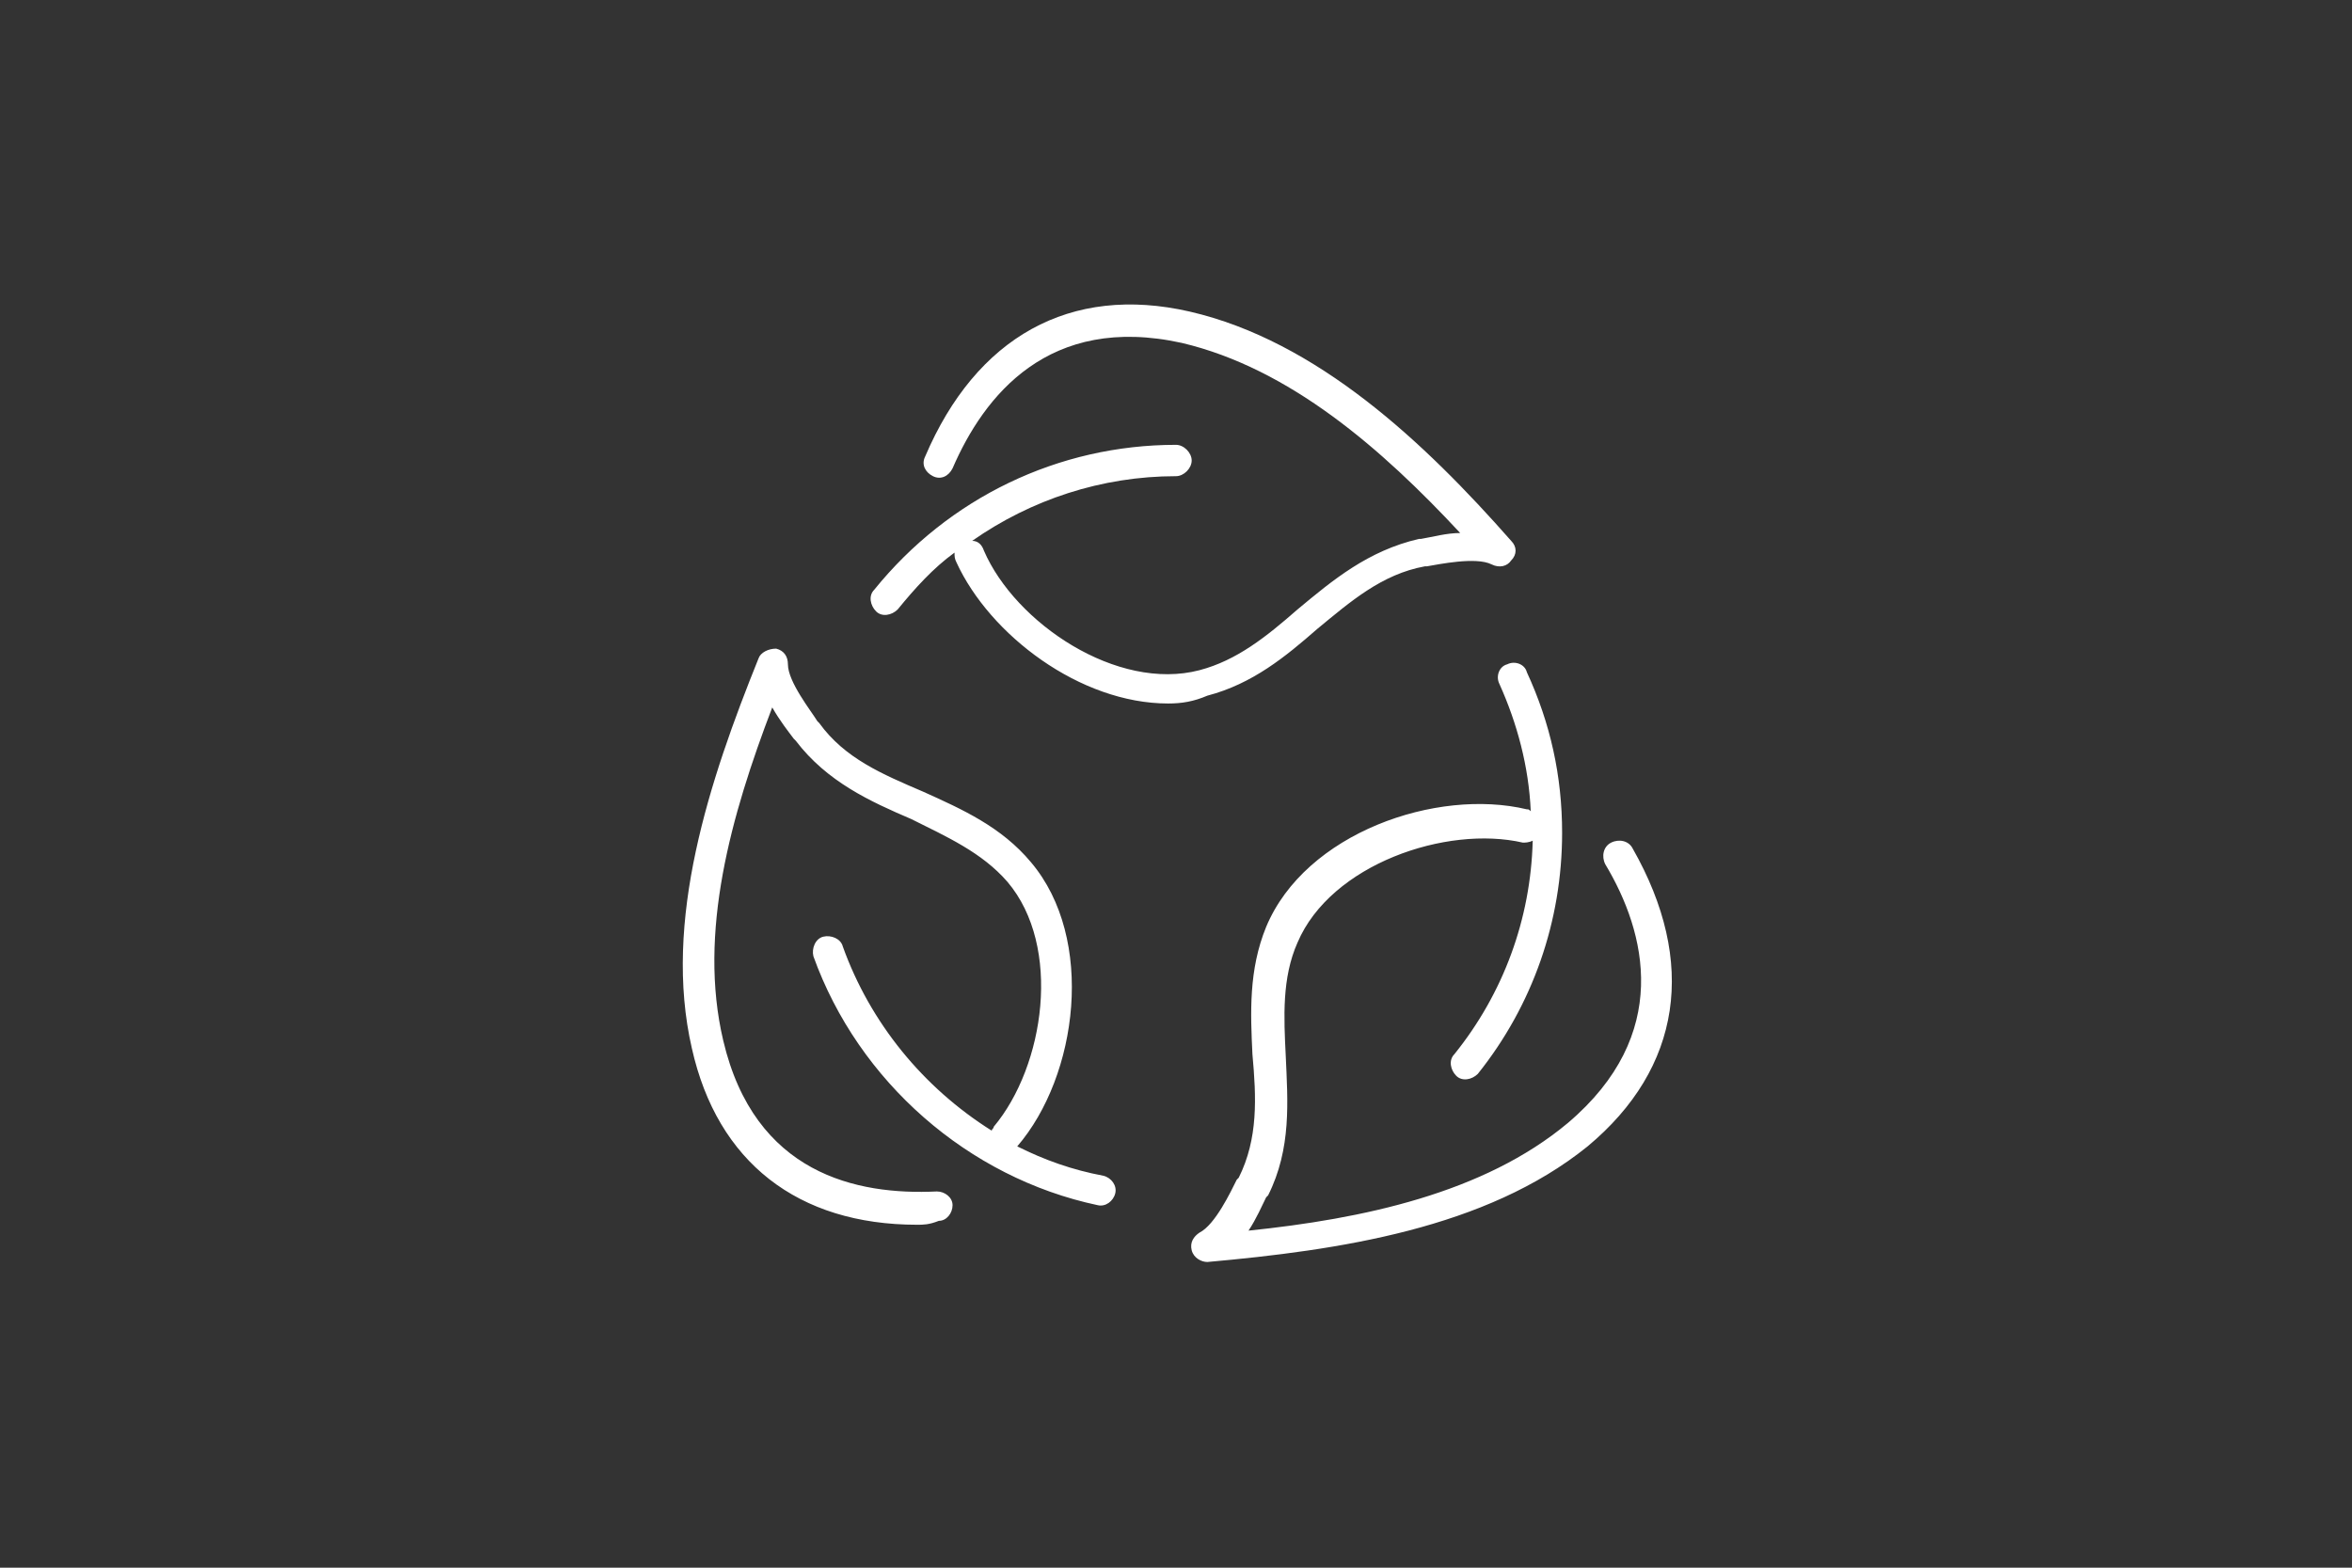
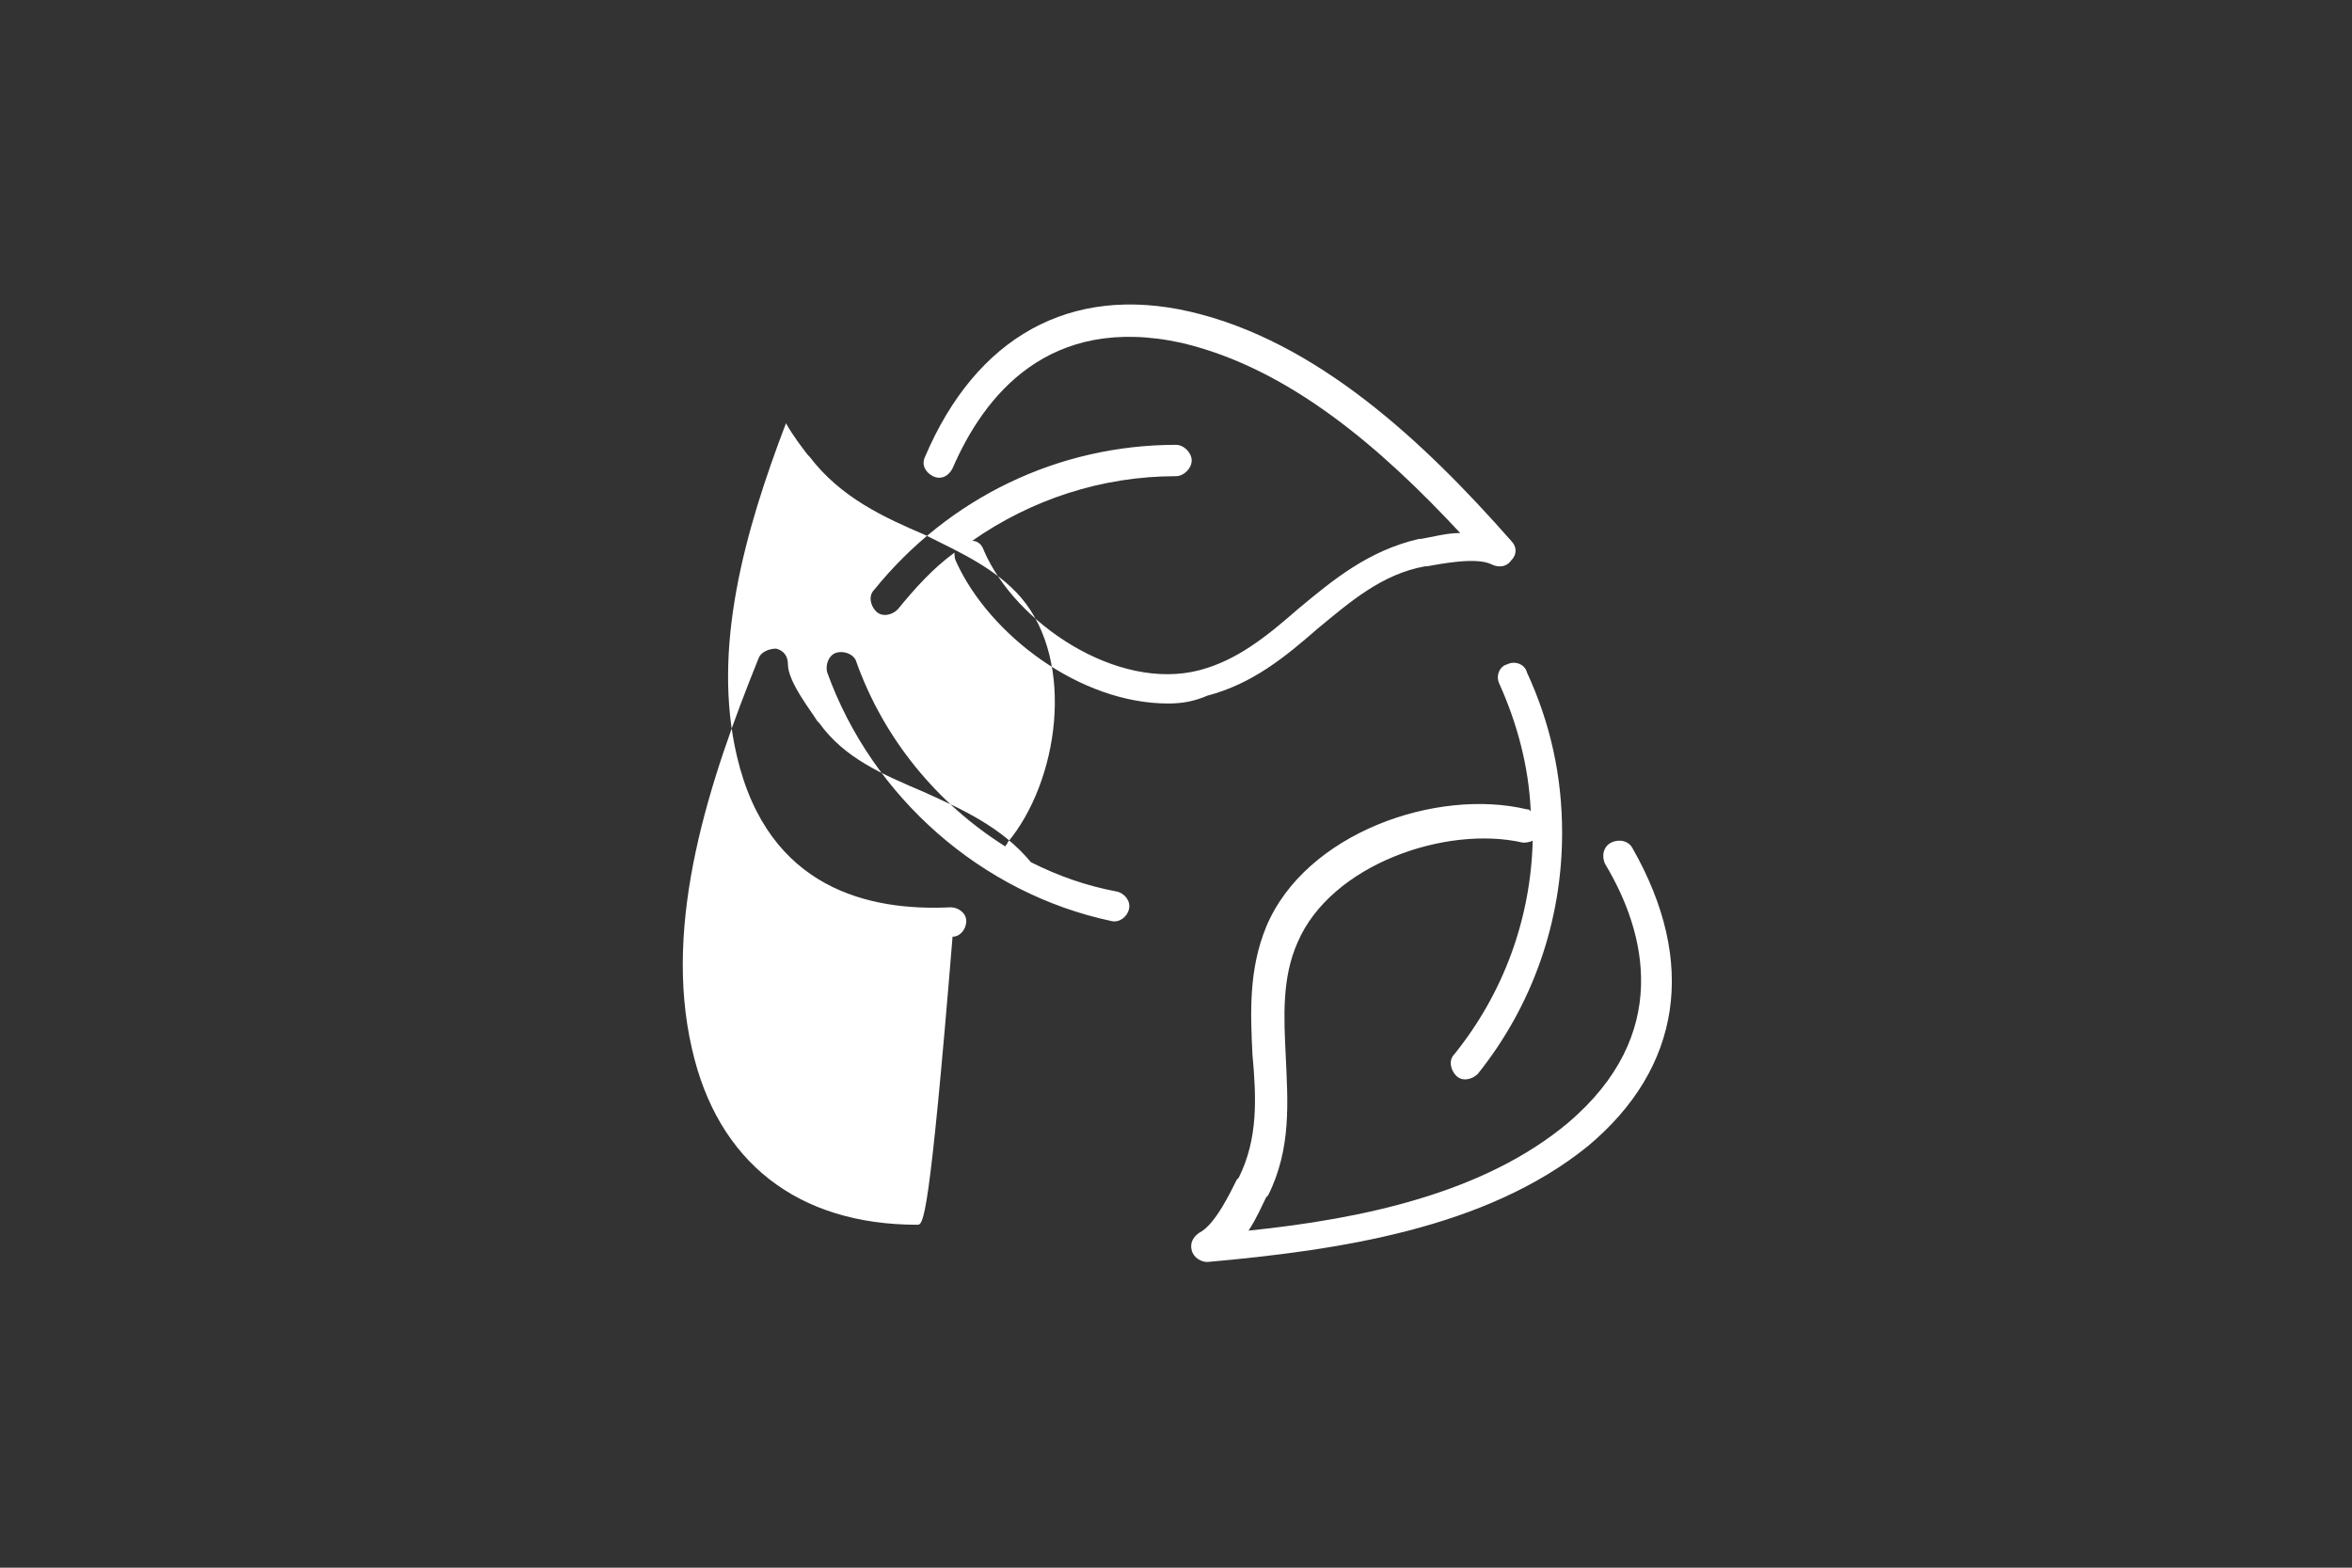
<svg xmlns="http://www.w3.org/2000/svg" version="1.1" id="Livello_1" x="0px" y="0px" viewBox="0 0 120 80" style="enable-background:new 0 0 120 80;" xml:space="preserve">
  <rect x="0" y="0" width="120" height="80" fill="#333333" stroke="none" />
  <style type="text/css">
	.st0{fill:#FFFFFF;}
</style>
  <g>
-     <path class="st0" d="M61.6,64.4c-0.3,0-0.7-0.2-0.8-0.6s0.1-0.7,0.4-0.9c0.8-0.4,1.6-2.1,1.9-2.7l0.1-0.1c1-2,0.9-4.1,0.7-6.3   c-0.1-2.1-0.2-4.3,0.7-6.5c2-4.8,8.7-7.1,13.3-6c0.1,0,0.1,0,0.2,0.1c-0.1-2.3-0.7-4.5-1.6-6.5c-0.2-0.4,0-0.9,0.4-1   c0.4-0.2,0.9,0,1,0.4c1.2,2.6,1.8,5.3,1.8,8.2c0,4.5-1.5,8.8-4.3,12.3c-0.3,0.3-0.8,0.4-1.1,0.1c-0.3-0.3-0.4-0.8-0.1-1.1   c2.5-3.1,3.9-6.9,4-10.9C78,43,77.8,43,77.7,43c-3.9-0.9-9.8,1.1-11.5,5.1c-0.8,1.8-0.7,3.8-0.6,5.8c0.1,2.3,0.3,4.7-0.9,7.1   l-0.1,0.1c-0.2,0.4-0.5,1.1-0.9,1.7c5.8-0.6,12-1.9,16.3-5.5c5.3-4.5,4-9.7,1.9-13.2c-0.2-0.4-0.1-0.9,0.3-1.1s0.9-0.1,1.1,0.3   c3.3,5.8,2.5,11.2-2.3,15.2C75.8,62.7,68.3,63.8,61.6,64.4L61.6,64.4z M46.8,62.5c-6.1,0-10.2-3.2-11.5-9   c-1.5-6.5,0.9-13.7,3.4-19.9c0.1-0.3,0.5-0.5,0.9-0.5c0.4,0.1,0.6,0.4,0.6,0.8c0,0.9,1.2,2.4,1.5,2.9l0.1,0.1   c1.3,1.8,3.2,2.6,5.3,3.5c2,0.9,4,1.8,5.5,3.6c3.3,3.9,2.4,10.9-0.7,14.5c1.4,0.7,2.8,1.2,4.4,1.5c0.4,0.1,0.7,0.5,0.6,0.9   c-0.1,0.4-0.5,0.7-0.9,0.6c-6.6-1.4-12.2-6.3-14.5-12.7c-0.1-0.4,0.1-0.9,0.5-1s0.9,0.1,1,0.5c1.4,3.9,4.1,7.2,7.6,9.4   c0-0.1,0.1-0.1,0.1-0.2c2.6-3.1,3.5-9.2,0.7-12.5c-1.3-1.5-3.1-2.3-4.9-3.2c-2.1-0.9-4.3-1.9-5.9-4l-0.1-0.1   c-0.3-0.4-0.7-0.9-1.1-1.6c-2.1,5.5-3.8,11.5-2.5,17c1.6,6.8,6.8,7.9,10.9,7.7c0.4,0,0.8,0.3,0.8,0.7s-0.3,0.8-0.7,0.8   C47.4,62.5,47.1,62.5,46.8,62.5z M59.6,35.9c-4.5,0-9.1-3.5-10.8-7.2c-0.1-0.2-0.1-0.3-0.1-0.5c-1.1,0.8-2,1.8-2.9,2.9   c-0.3,0.3-0.8,0.4-1.1,0.1s-0.4-0.8-0.1-1.1c3.8-4.7,9.4-7.4,15.4-7.4c0.4,0,0.8,0.4,0.8,0.8s-0.4,0.8-0.8,0.8   c-3.8,0-7.4,1.2-10.4,3.3c0.3,0,0.5,0.2,0.6,0.5c1.6,3.7,6.8,7.2,11,6.1c1.9-0.5,3.4-1.7,5-3.1c1.8-1.5,3.6-3,6.2-3.6h0.1   c0.6-0.1,1.3-0.3,2-0.3c-4-4.3-8.7-8.4-14.2-9.7c-6.8-1.5-10.1,2.7-11.7,6.4c-0.2,0.4-0.6,0.6-1,0.4s-0.6-0.6-0.4-1   c2.6-6.1,7.4-8.8,13.5-7.4c6.5,1.5,12,6.7,16.4,11.7c0.3,0.3,0.3,0.7,0,1c-0.2,0.3-0.6,0.4-1,0.2c-0.8-0.4-2.7,0-3.3,0.1h-0.1   c-2.2,0.4-3.8,1.8-5.5,3.2c-1.6,1.4-3.3,2.8-5.6,3.4C60.9,35.8,60.3,35.9,59.6,35.9z" />
+     <path class="st0" d="M61.6,64.4c-0.3,0-0.7-0.2-0.8-0.6s0.1-0.7,0.4-0.9c0.8-0.4,1.6-2.1,1.9-2.7l0.1-0.1c1-2,0.9-4.1,0.7-6.3   c-0.1-2.1-0.2-4.3,0.7-6.5c2-4.8,8.7-7.1,13.3-6c0.1,0,0.1,0,0.2,0.1c-0.1-2.3-0.7-4.5-1.6-6.5c-0.2-0.4,0-0.9,0.4-1   c0.4-0.2,0.9,0,1,0.4c1.2,2.6,1.8,5.3,1.8,8.2c0,4.5-1.5,8.8-4.3,12.3c-0.3,0.3-0.8,0.4-1.1,0.1c-0.3-0.3-0.4-0.8-0.1-1.1   c2.5-3.1,3.9-6.9,4-10.9C78,43,77.8,43,77.7,43c-3.9-0.9-9.8,1.1-11.5,5.1c-0.8,1.8-0.7,3.8-0.6,5.8c0.1,2.3,0.3,4.7-0.9,7.1   l-0.1,0.1c-0.2,0.4-0.5,1.1-0.9,1.7c5.8-0.6,12-1.9,16.3-5.5c5.3-4.5,4-9.7,1.9-13.2c-0.2-0.4-0.1-0.9,0.3-1.1s0.9-0.1,1.1,0.3   c3.3,5.8,2.5,11.2-2.3,15.2C75.8,62.7,68.3,63.8,61.6,64.4L61.6,64.4z M46.8,62.5c-6.1,0-10.2-3.2-11.5-9   c-1.5-6.5,0.9-13.7,3.4-19.9c0.1-0.3,0.5-0.5,0.9-0.5c0.4,0.1,0.6,0.4,0.6,0.8c0,0.9,1.2,2.4,1.5,2.9l0.1,0.1   c1.3,1.8,3.2,2.6,5.3,3.5c2,0.9,4,1.8,5.5,3.6c1.4,0.7,2.8,1.2,4.4,1.5c0.4,0.1,0.7,0.5,0.6,0.9   c-0.1,0.4-0.5,0.7-0.9,0.6c-6.6-1.4-12.2-6.3-14.5-12.7c-0.1-0.4,0.1-0.9,0.5-1s0.9,0.1,1,0.5c1.4,3.9,4.1,7.2,7.6,9.4   c0-0.1,0.1-0.1,0.1-0.2c2.6-3.1,3.5-9.2,0.7-12.5c-1.3-1.5-3.1-2.3-4.9-3.2c-2.1-0.9-4.3-1.9-5.9-4l-0.1-0.1   c-0.3-0.4-0.7-0.9-1.1-1.6c-2.1,5.5-3.8,11.5-2.5,17c1.6,6.8,6.8,7.9,10.9,7.7c0.4,0,0.8,0.3,0.8,0.7s-0.3,0.8-0.7,0.8   C47.4,62.5,47.1,62.5,46.8,62.5z M59.6,35.9c-4.5,0-9.1-3.5-10.8-7.2c-0.1-0.2-0.1-0.3-0.1-0.5c-1.1,0.8-2,1.8-2.9,2.9   c-0.3,0.3-0.8,0.4-1.1,0.1s-0.4-0.8-0.1-1.1c3.8-4.7,9.4-7.4,15.4-7.4c0.4,0,0.8,0.4,0.8,0.8s-0.4,0.8-0.8,0.8   c-3.8,0-7.4,1.2-10.4,3.3c0.3,0,0.5,0.2,0.6,0.5c1.6,3.7,6.8,7.2,11,6.1c1.9-0.5,3.4-1.7,5-3.1c1.8-1.5,3.6-3,6.2-3.6h0.1   c0.6-0.1,1.3-0.3,2-0.3c-4-4.3-8.7-8.4-14.2-9.7c-6.8-1.5-10.1,2.7-11.7,6.4c-0.2,0.4-0.6,0.6-1,0.4s-0.6-0.6-0.4-1   c2.6-6.1,7.4-8.8,13.5-7.4c6.5,1.5,12,6.7,16.4,11.7c0.3,0.3,0.3,0.7,0,1c-0.2,0.3-0.6,0.4-1,0.2c-0.8-0.4-2.7,0-3.3,0.1h-0.1   c-2.2,0.4-3.8,1.8-5.5,3.2c-1.6,1.4-3.3,2.8-5.6,3.4C60.9,35.8,60.3,35.9,59.6,35.9z" />
  </g>
</svg>